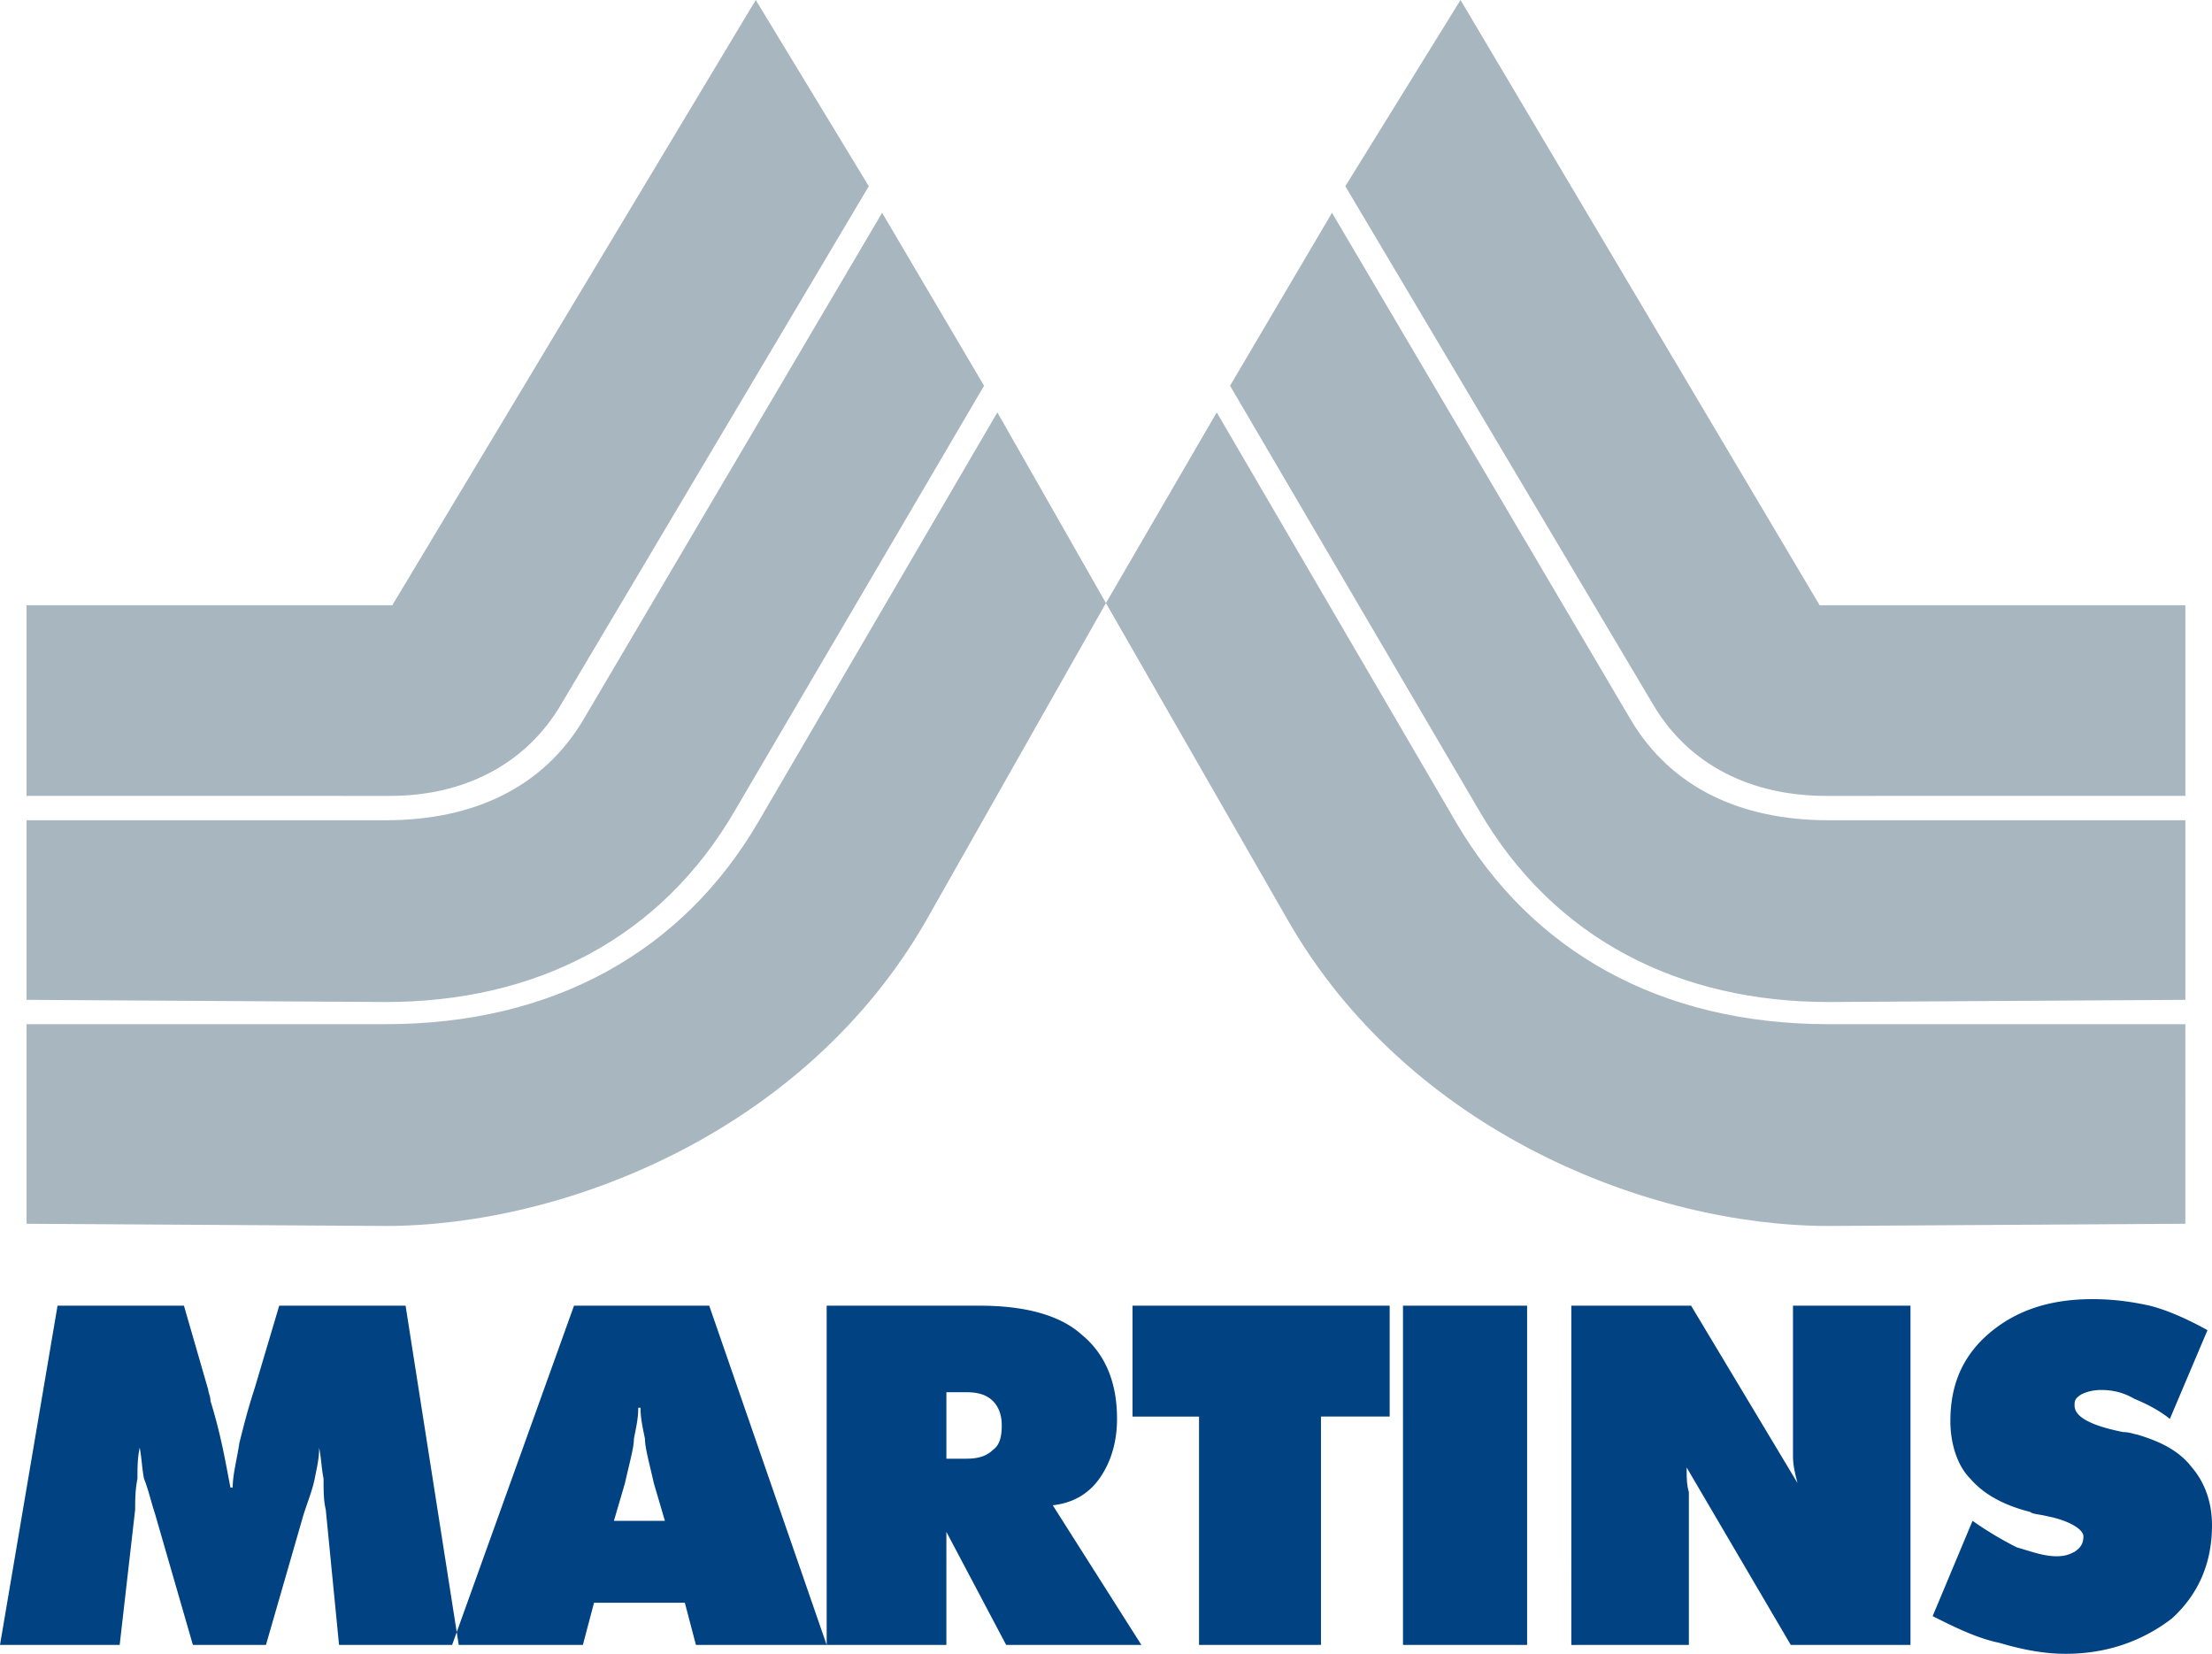
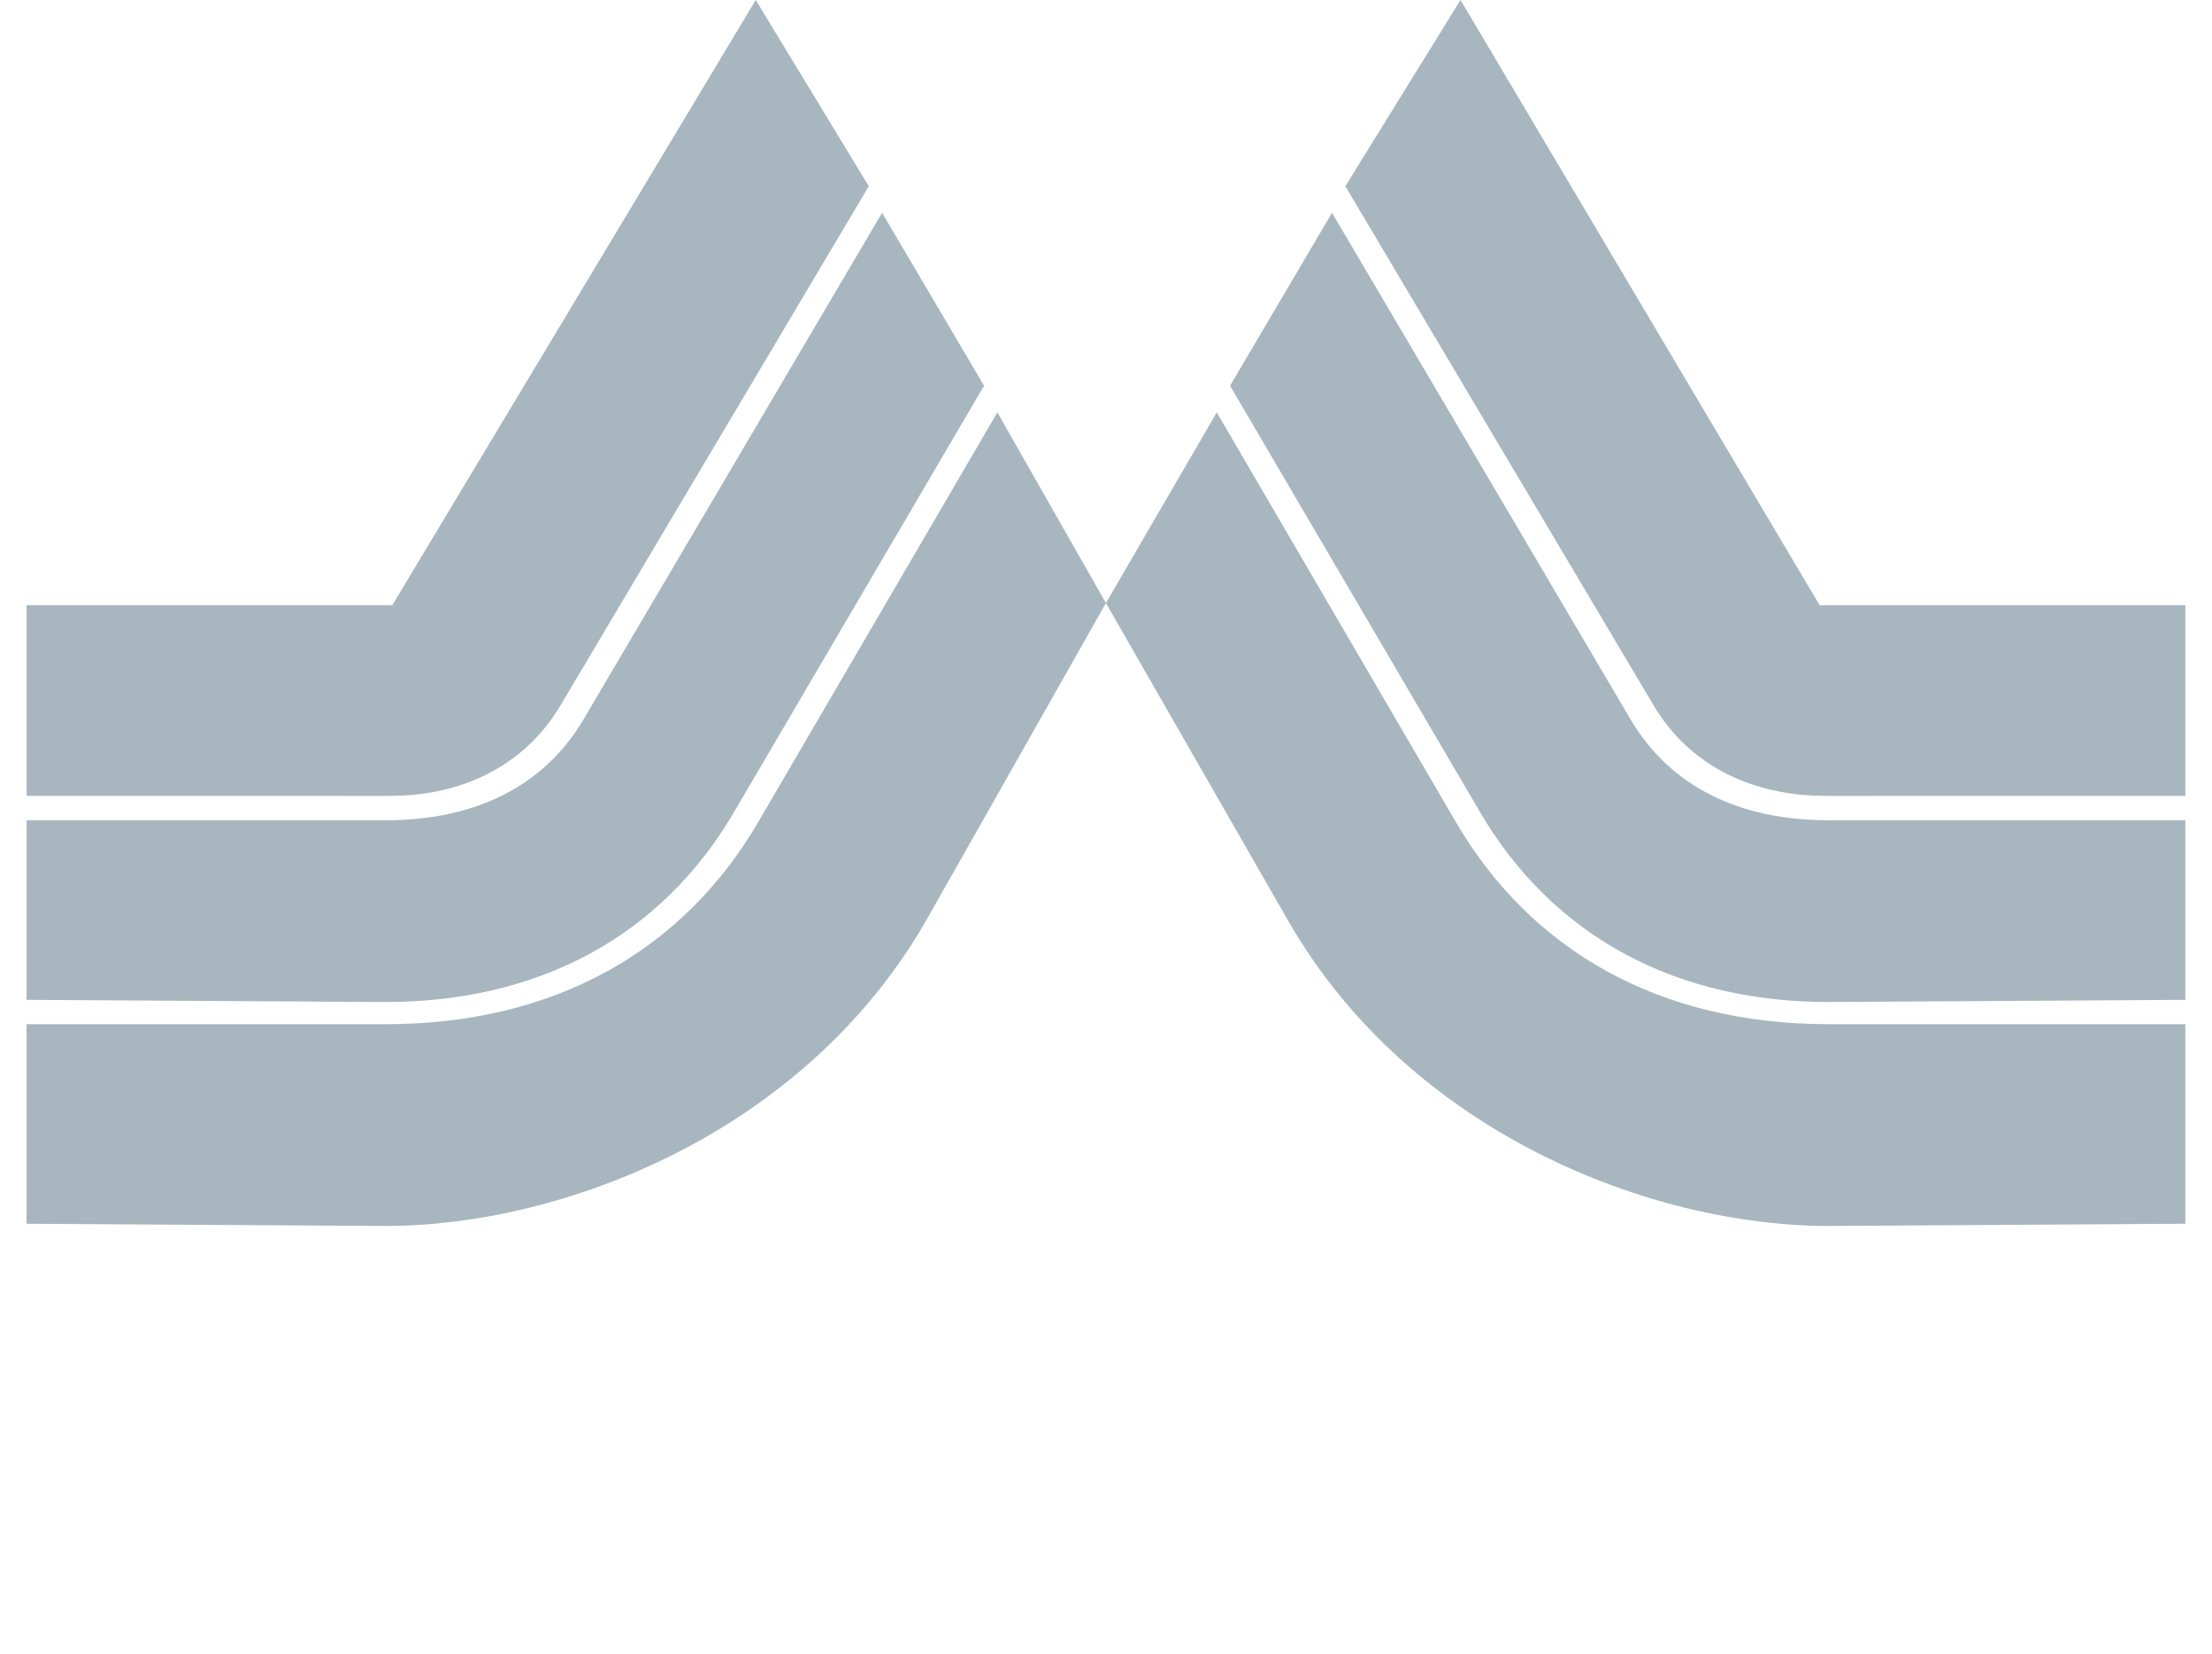
<svg xmlns="http://www.w3.org/2000/svg" id="a11432be-315f-46ef-b9a3-e7e46e3a620d" data-name="Layer 1" viewBox="0 0 5000 3737.47">
  <defs>
    <style>.ec112f69-2046-4f87-a1ea-7eb8ac48df94{fill:#004282;}.bee3b414-ac40-4bec-aa50-d996eeffb849,.ec112f69-2046-4f87-a1ea-7eb8ac48df94{fill-rule:evenodd;}.bee3b414-ac40-4bec-aa50-d996eeffb849{fill:#a7b6bf;}</style>
  </defs>
-   <path class="ec112f69-2046-4f87-a1ea-7eb8ac48df94" d="M4368.59,3652.35,4458.75,3437A780.41,780.41,0,0,0,4559,3497.09c35,9.94,60.07,20,90.16,20,20,0,30-5,40.19-10.08,14.83-9.94,20-19.88,20-35s-30.25-35-80.22-45.08c-20.3-5-35.14-5-40.19-10.08-60.05-15-105.14-40.18-135.23-75-30-30.1-45.09-80.36-45.09-130.35,0-85.26,30.11-150.21,90.31-200.48,60.05-50,135.24-75,230.29-75,45.09,0,85.4,4.89,130.35,14.84,40,10.22,85.13,30.23,130.2,55.29l-85,200.49c-25.18-20.17-55.15-35.15-80.35-45.36-25.06-14.85-50.12-20-75-20-20.17,0-35.15,5.17-45.23,10.22-14.83,9.8-14.83,14.83-14.83,25.06,0,24.91,35,44.94,110,59.92,15.25,0,25.06,5.18,30.11,5.18,50.12,14.83,95,35.13,125.29,74.9,30,35.14,45.22,80.36,45.22,130.33,0,85.27-30.23,155.41-90.16,210.43-65.24,50.26-145.45,80.22-240.66,80.22-50.12,0-100-9.95-150.23-24.91-50.12-10.22-100.38-35.16-150.36-60.21m-816.77,65.1V2950.81h270.77l240.53,400.82c-5.19-19.88-10.22-39.9-10.22-60.07V2950.81h265.57v766.64H4047.85l-235.34-401c0,20.3,0,40.32,5,55.3v345.66ZM3171.3,2950.81h280.57v766.64H3171.3Zm-461,766.64v-516H2559.92V2950.81h581.29V3201.4H2985.94v516Zm-841.69,0V2950.81h345.67c100.24,0,180.59,20.3,230.58,65.37,55,45.09,80.08,110,80.08,190.41,0,54.88-15.12,100.1-40,135.24-24.93,34.86-60.07,55-105.28,60.06l200.33,315.56H2274.31L2139.21,3462v255.5Zm270.62-571.07v150.23h44.94c25.21,0,45.22-5.05,60.2-19.89,15.13-10.22,20-30.09,20-55.29,0-20-4.9-39.9-20-55.17-15-14.83-35-19.88-60.2-19.88ZM1022,3717.45l275.51-766.64h305.63l265.44,766.64H1573.05L1548,3622.11H1342.75l-25.2,95.34ZM1387.68,3437h115.23l-25.07-85.4c-10.08-44.94-20-79.94-20-100.11-5-25.06-9.94-44.93-9.94-70h-5.19c0,25.06-5,44.93-9.79,70,0,20.17-10.22,55.17-20.17,100.11ZM766.37,3717.45l-30-305.76c-5-19.75-5-44.81-5-69.86-5-25.34-5-45.22-9.94-70.14,0,24.92-5.19,44.8-10.08,70.14-5,25.05-15.12,50.11-24.93,80.08l-85.25,295.54H436l-85.4-295.54c-9.8-30-15-55-25.06-80.08-4.9-25.34-4.9-45.22-9.8-70.14-5.05,24.92-5.05,44.8-5.05,70.14-5.18,25.05-5.18,50.11-5.18,69.86l-35,305.76H0l130.06-766.64H415.79l55,190.4c0,5.17,5.05,15.25,5.05,25.05,24.92,80.37,35.14,145.47,45.07,195.45H526c0-30,9.93-65.1,15-100.24,9.93-40,20.16-79.94,35-125.17l55.17-185.49h285.6l120.13,766.64Z" />
  <path class="bee3b414-ac40-4bec-aa50-d996eeffb849" d="M60.05,1367.81H886.76L1708.29,0l255.5,420.84L1267.43,1593.35c-80.08,135.24-220.36,205.38-385.71,205.38H60.05Zm0,485.94v405.87l811.73,4.9c335.58,0,621.19-140.42,791.28-435.83l561.28-956.91L1993.9,480.91,1317.55,1628.36c-90.31,150.35-245.42,225.39-445.77,225.39Zm0,460.89H871.78c380.52,0,671.3-165.21,841.55-455.85L2254.43,932l245.43,430.93-405.72,716.25c-275.53,480.9-821.68,691.46-1222.36,691.46l-811.73-5ZM4939.8,1367.81H4113.09L3301.37,0,3041,420.84l696.36,1172.51c80.23,135.24,220.36,205.38,390.75,205.38H4939.8Zm0,485.94v405.87l-806.55,4.9c-335.72,0-621.18-140.42-791.71-435.83L2780.42,871.78l230.44-390.87,676.35,1147.45c90.16,150.35,245.56,225.39,446,225.39Zm0,460.89H4133.25c-380.79,0-671.45-165.21-841.83-455.85L2750.32,932l-250.46,430.93,410.91,716.25c275.38,480.9,821.66,691.46,1222.48,691.46l806.55-5Z" />
</svg>